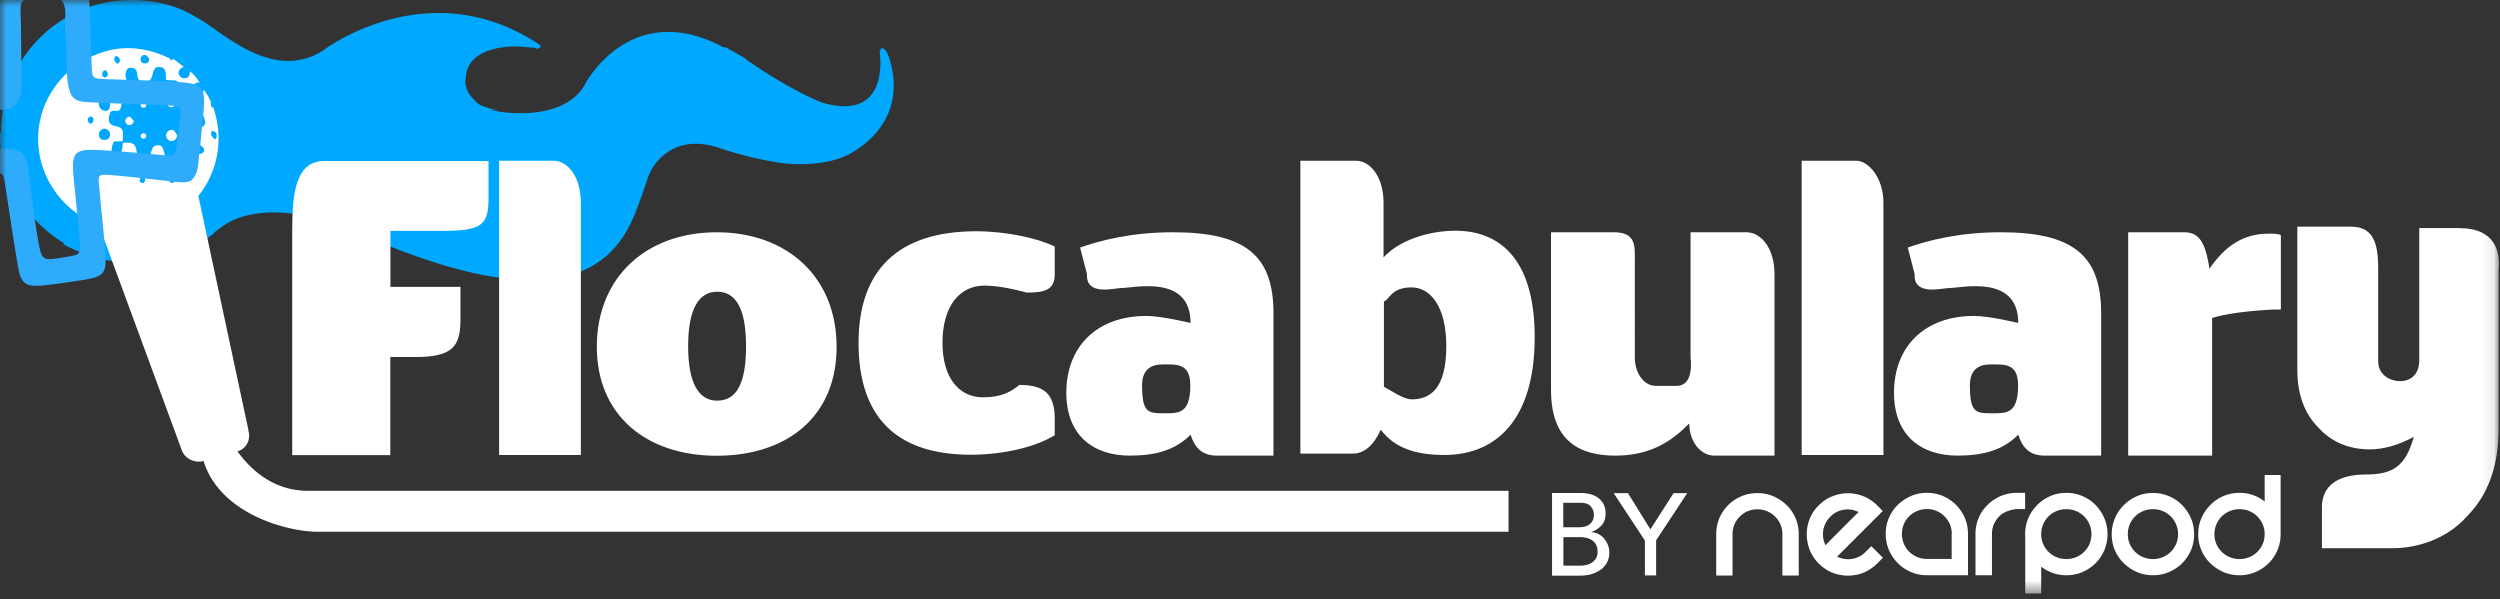
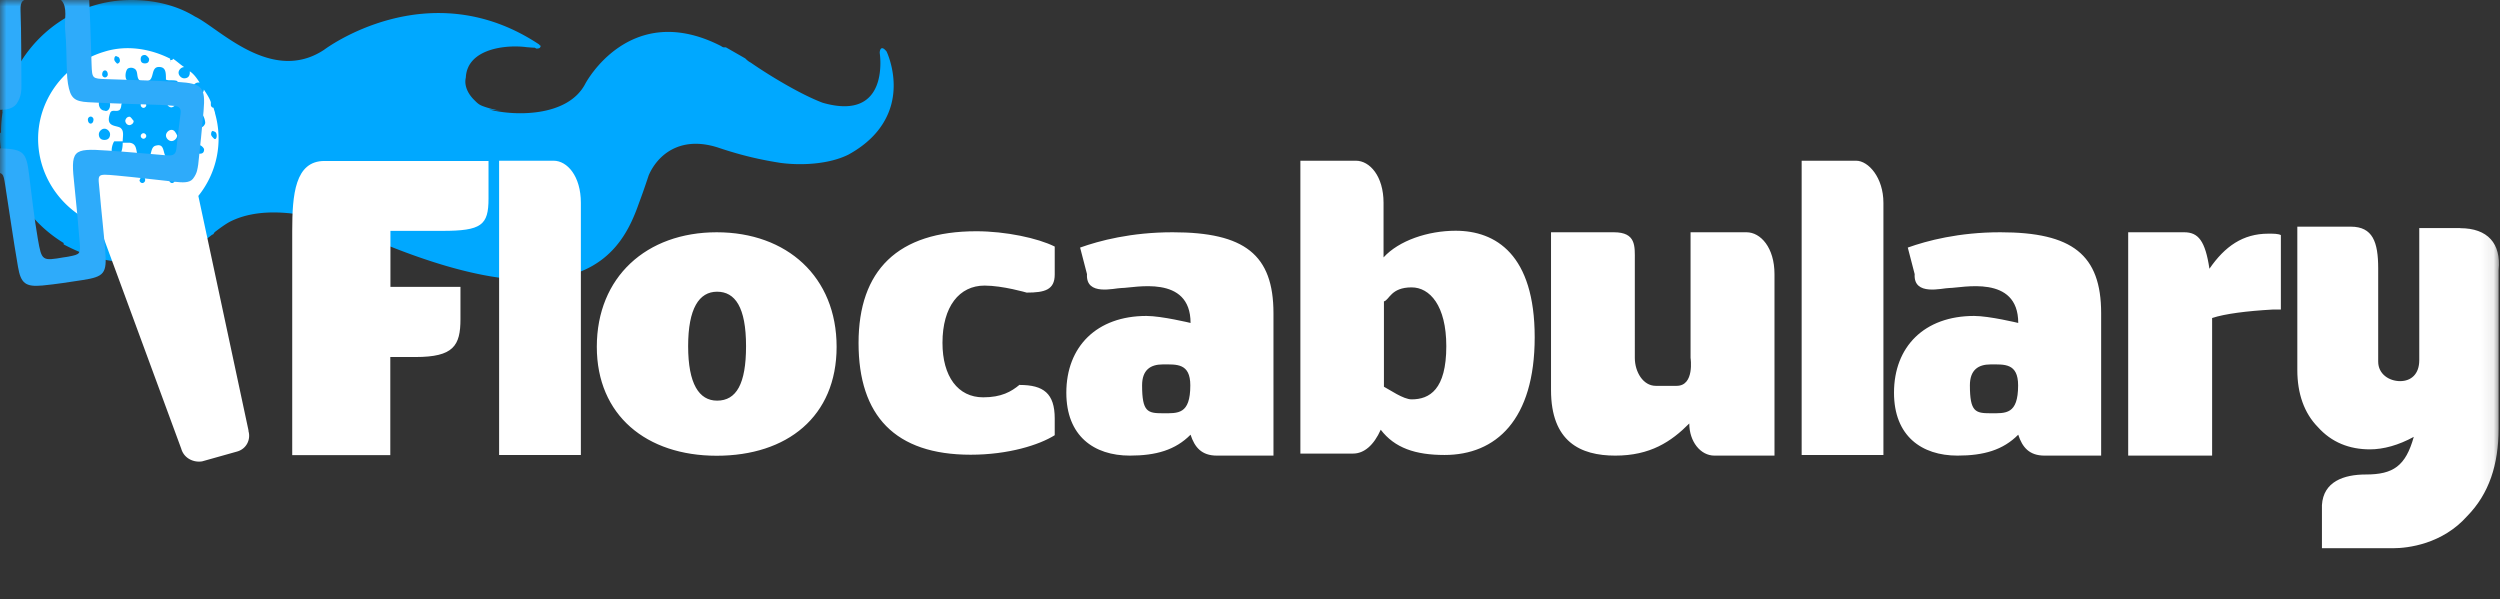
<svg xmlns="http://www.w3.org/2000/svg" width="196" height="47" fill="none">
  <rect width="100%" height="100%" fill="#333333" stroke="none" />
  <mask id="a" width="196" height="47" x="0" y="0" maskUnits="userSpaceOnUse" style="mask-type:luminance">
    <path fill="#fff" d="M195.92 0H0v46.53h195.92V0Z" />
  </mask>
  <g mask="url(#a)">
    <path fill="#00A8FF" d="M41.92 3.74c-.15 0-.35-.02-.62-.04-1.63-.22-4.68.11-4.78 2.39-.11.43 0 1.09.65 1.74.22.22.33.33.54.43.21.1.87.33 1.63.43-.34-.04-.67-.08-1-.11 1.85.51 6.16.66 7.55-2.02 0 0 3.48-6.63 10.66-2.94.04.04.11.07.17.09h.19l1.52.87c.11.11.22.22.43.33 1.41.98 3.91 2.5 5.65 3.15 5.33 1.52 4.46-3.91 4.46-3.91 0-.22.11-.65.54-.11 0 0 1.32 2.72-.11 5.34-.51.95-1.39 1.92-2.88 2.74-1.52.76-3.7.87-5.33.65-1.41-.22-2.94-.54-4.89-1.2-3.04-.98-4.78.65-5.44 2.17-.11.33-.43 1.3-.76 2.17-1.3 3.7-4.35 9.79-20.66 2.94 0 0-2.28-1.09-4.89-1.74.03 0 .44.07 1.09.19-2.34-.66-5.34-1.07-7.61.08-.37.2-.75.48-1.12.76 0 0-.02.02-.03.02l-.11.11s0 .08-.07.1a.09.09 0 0 1-.07.03c-.26.21-.53.4-.8.58-1.59 1.04-3.47 1.59-5.51 1.59-2.04 0-3.7-.54-5.33-1.41v-.11c-1.41-.86-2.6-2.04-3.45-3.44-.02.04-.03.07-.03.07-.98-1.52-1.52-3.26-1.52-5.22.03-.03.06-.05.09-.08v-.07c0-.53.05-1.07.13-1.59-.01.02-.03.04-.04.07.1-.64.25-1.26.46-1.86.07-.22.14-.44.22-.64.02-.03.05-.06.07-.09C2.5 2.55 6.1 0 10.29 0c1.85 0 3.59.43 5 1.3 1.85.87 5.98 5.33 10.11 2.61 0 0 8.16-6.2 16.86-.43 0 0 .03.03.06.08.02 0 .05.02.07.03 0 .03 0 .06-.03.08 0 .07-.07.14-.31.14 0 0-.04-.02-.12-.07h-.01Z" />
-     <path fill="#fff" d="M140.77 40.62c.17.39.25.81.25 1.26v3.24h-1.28v-3.24c0-.27-.05-.52-.15-.76a2 2 0 0 0-.42-.62c-.18-.18-.39-.32-.63-.42-.24-.1-.5-.15-.76-.15s-.52.05-.76.15c-.24.1-.44.24-.62.42s-.32.38-.42.62c-.1.24-.15.49-.15.76v3.24h-1.28v-3.24c0-.45.09-.87.25-1.26.17-.39.4-.73.69-1.02.29-.29.64-.52 1.03-.69.4-.17.81-.25 1.26-.25.45 0 .87.08 1.26.25.39.17.73.4 1.03.69.3.29.53.63.7 1.02Zm6.84-.56-3.58 3.58c.36.18.75.24 1.16.18.41-.06.77-.25 1.07-.55l.45-.45.91.91-.45.45c-.31.31-.66.54-1.05.71-.39.16-.81.24-1.24.24-.43 0-.84-.08-1.24-.24-.39-.16-.74-.4-1.05-.71-.32-.32-.55-.67-.71-1.07-.15-.4-.23-.8-.23-1.22 0-.42.08-.82.23-1.21.15-.39.39-.75.71-1.06.32-.32.67-.56 1.07-.71a3.234 3.234 0 0 1 3.51.71l.45.45-.01-.01Zm-1.88.09c-.37-.18-.75-.25-1.16-.19-.41.06-.77.24-1.07.55-.38.38-.58.85-.58 1.38 0 .3.07.58.2.85.12-.12.29-.29.52-.53.23-.23.49-.48.75-.75l.76-.76c.25-.24.43-.43.57-.56l.01.01Zm8.31.45c.17.39.25.81.25 1.26v3.24h-3.22a3.188 3.188 0 0 1-2.28-.95c-.3-.3-.53-.64-.7-1.04-.17-.39-.25-.81-.25-1.25 0-.44.08-.87.25-1.26.17-.39.4-.73.7-1.02.3-.29.64-.52 1.03-.69.39-.17.81-.25 1.25-.25.44 0 .87.08 1.26.25.39.17.73.4 1.02.69.29.29.52.63.69 1.02Zm-1.02 1.26c0-.27-.05-.52-.15-.76a2 2 0 0 0-.42-.62 1.89 1.89 0 0 0-.62-.42c-.24-.1-.49-.15-.76-.15s-.52.05-.76.15c-.24.1-.45.24-.63.42s-.32.38-.42.62c-.1.24-.15.49-.15.76s.05.52.15.76a1.933 1.933 0 0 0 1.05 1.05c.24.1.49.15.76.15h1.94v-1.96h.01Zm5.74-3.22h-.65c-.44 0-.86.08-1.25.25-.39.17-.74.4-1.03.69a3.115 3.115 0 0 0-.95 2.28v3.24h1.29v-3.24c0-.27.05-.52.15-.76a2 2 0 0 1 .42-.62c.51-.52 1.38-.57 1.38-.57h.65v-1.28l-.01.01Zm6.22 1.99c.17.39.25.81.25 1.25 0 .44-.09.87-.25 1.26-.17.39-.4.73-.69 1.02-.29.29-.64.52-1.03.69-.4.17-.81.25-1.25.25-.44 0-.87-.08-1.26-.25-.26-.11-.5-.25-.72-.42v2.1h-1.25v-4.34c0-.1-.01-.2-.01-.31 0-.44.08-.86.25-1.25a3.3 3.3 0 0 1 1.73-1.74c.39-.17.81-.25 1.26-.25a3.188 3.188 0 0 1 2.28.95c.29.3.52.64.69 1.04Zm-1.01 1.25c0-.27-.05-.52-.15-.76a1.933 1.933 0 0 0-1.05-1.05c-.24-.1-.5-.15-.77-.15s-.53.05-.77.15a1.933 1.933 0 0 0-1.05 1.05c-.1.24-.15.49-.15.76s.05.52.15.76c.1.24.24.44.42.62s.39.32.63.42c.24.1.49.15.77.15s.52-.05.77-.15c.24-.1.45-.24.63-.42s.32-.38.42-.62c.1-.24.15-.49.15-.76Zm7.8-1.25c.17.39.25.81.25 1.25 0 .44-.08.87-.25 1.26-.17.39-.4.73-.69 1.02-.29.29-.64.52-1.03.69-.4.17-.81.25-1.25.25-.44 0-.87-.08-1.26-.25-.39-.17-.73-.4-1.03-.69a3.115 3.115 0 0 1-.95-2.28 3.188 3.188 0 0 1 .95-2.28c.3-.3.64-.53 1.03-.7.39-.17.81-.25 1.26-.25a3.188 3.188 0 0 1 2.28.95c.29.3.52.64.69 1.03Zm-1.01 1.25c0-.27-.05-.52-.15-.76a1.933 1.933 0 0 0-1.05-1.05c-.24-.1-.5-.15-.77-.15s-.53.05-.77.15a1.933 1.933 0 0 0-1.05 1.05c-.1.24-.15.49-.15.76s.05.52.15.76a2 2 0 0 0 .42.62 1.958 1.958 0 0 0 1.4.57 1.958 1.958 0 0 0 1.82-1.19c.1-.24.15-.49.15-.76Zm6.79-4.64h1.25v4.64c0 .45-.08.87-.25 1.26-.17.39-.4.73-.69 1.02-.29.29-.64.52-1.03.69-.39.17-.81.25-1.25.25-.44 0-.87-.08-1.26-.25-.39-.17-.73-.4-1.03-.69a3.115 3.115 0 0 1-.95-2.28c0-.45.08-.86.25-1.25a3.3 3.3 0 0 1 1.73-1.74c.39-.17.81-.25 1.26-.25.45 0 .86.08 1.25.25.27.11.5.26.72.43v-2.08Zm0 4.64c0-.27-.05-.52-.15-.76a1.933 1.933 0 0 0-1.05-1.05c-.24-.1-.5-.15-.77-.15s-.53.05-.77.15a1.933 1.933 0 0 0-1.05 1.05c-.1.24-.15.49-.15.76s.05.52.15.76c.1.24.24.44.42.62s.39.32.63.42c.24.1.5.15.77.15s.53-.05.77-.15c.24-.1.45-.24.63-.42s.32-.38.42-.62c.1-.24.15-.49.15-.76ZM121.68 38.65h2.24c.28 0 .54.03.78.1s.45.17.62.3c.17.13.31.3.41.5.1.2.15.44.15.72 0 .37-.1.67-.31.91-.21.23-.47.41-.8.52v.02c.19.01.38.06.55.15.17.09.32.2.44.35.12.15.22.31.3.5.07.19.11.39.11.61a1.592 1.592 0 0 1-.67 1.33c-.21.15-.45.27-.72.35-.27.08-.57.12-.88.12h-2.22V38.65Zm.88 2.69h1.19c.16 0 .32-.02.47-.05.15-.03.27-.09.38-.17.11-.08.2-.18.26-.3s.1-.27.1-.45c0-.26-.08-.48-.25-.67-.16-.19-.42-.28-.77-.28h-1.38v1.92Zm0 3.01h1.29c.13 0 .28-.01.44-.04.16-.03.31-.08.45-.16s.26-.19.36-.33c.1-.14.15-.33.15-.56 0-.38-.12-.67-.37-.86-.25-.19-.59-.29-1.01-.29h-1.3v2.24h-.01ZM128.95 42.36l-2.44-3.7h1.12l1.76 2.84 1.82-2.84h1.07l-2.44 3.7v2.75h-.88v-2.75h-.01ZM118.27 41.68v-3.2H24.15c-2.28 0-4.89-1.17-6.84-5.34l-1.63 1.07c0 5.66 6.51 7.48 9.23 7.48h93.36v-.01Z" />
    <path fill="#fff" d="m19.49 33.78-3.94-18.42a7.165 7.165 0 0 0 1.31-6.47c0-.11-.11-.33-.11-.44-.11 0-.22-.11-.22-.22v-.22c-.11-.33-.33-.66-.55-.99 0 .22-.22.44-.44.44s-.44-.22-.44-.55c0-.22.22-.44.44-.44h.11c-.22-.33-.44-.66-.77-.88v.11c0 .22-.11.44-.44.44-.22 0-.44-.22-.44-.44s.22-.44.44-.44c-.33-.22-.55-.44-.88-.66 0 .11-.11.11-.22.11.11.22 0 .11 0 0V4.6c-1.53-.77-3.39-1.1-5.15-.55-3.72 1.1-6.02 4.93-4.93 8.77.66 2.3 2.41 4.06 4.49 4.82l6.46 17.54c.22.77.99 1.1 1.64.99l2.74-.77c.77-.22 1.09-.99.88-1.64l.02.02Zm-2.72-23.47c.11 0 .22.11.22.33 0 .22-.11.33-.22.22-.11-.11-.22-.22-.22-.33 0-.22.11-.33.22-.22Zm-5.41-6c.11 0 .33.22.33.33 0 .22-.11.33-.33.33-.22 0-.33-.11-.33-.33 0-.22.11-.33.33-.33Zm-2.18.13c.11 0 .22.11.22.33 0 .11-.11.22-.22.22-.11-.11-.22-.22-.22-.33 0-.22.11-.33.22-.22Zm-.95 1.08c.11 0 .22.11.22.33 0 .11-.11.22-.22.22s-.22-.11-.22-.22c0-.22.11-.33.22-.33Zm-.04 2.16c.22 0 .44.22.44.55 0 .33-.22.55-.44.44-.22 0-.44-.22-.44-.55 0-.22.22-.44.44-.44ZM7.11 9.69c-.11 0-.22-.11-.22-.33 0-.11.11-.22.22-.22s.22.11.22.22c0 .22-.11.33-.22.33Zm0-2.52c-.11 0-.22-.11-.22-.22s.11-.22.22-.22.22.11.22.22c0 .22-.11.33-.22.22Zm.95 5.89c-.11 0-.22-.11-.22-.22 0-.22.11-.33.22-.33.11.11.22.22.22.33 0 .11-.11.22-.22.22Zm.13-2.09c-.33 0-.44-.22-.44-.44s.22-.44.44-.44.44.22.44.44-.11.44-.44.44Zm1.99 2.33c-.22 0-.44-.22-.44-.44.11-.22.33-.44.55-.44.22 0 .33.22.33.44s-.22.44-.44.44Zm.98 1.05c-.11 0-.22-.11-.22-.22.11-.22.11-.33.22-.33s.22.11.22.33c0 .11-.11.22-.22.22Zm1.19-.81c-.33 0-.55-.33-.55-.55 0-.33.22-.66.55-.55.33-.11.55.22.55.55 0 .33-.22.55-.55.55Zm1.14.81c-.11 0-.22-.11-.22-.22 0-.22.11-.33.22-.33s.22.11.22.33c0 .11-.11.22-.22.22Zm1.06-1.18c-.22 0-.33-.11-.33-.33 0-.22.11-.33.33-.33.22 0 .33.22.33.33 0 .22-.11.33-.33.33Zm-.22-3.41c0 .11 0 .22.11.33.44.22.55-.33.55.22v.66c-.11.11-.11.33-.33.33-.11-.11-.33-.11-.55 0-.33.22.11 1.1-.66 1.21-.88 0-.33-1.32-1.2-1.1-.66.11-.11 1.32-1.2.99-.55-.22-.11-1.1-.88-1.21h-.55c0 .66-.22 1.32-.77.88-.22-.22 0-.88.11-.99h.66c0-.33.11-.77-.11-.99-.22-.33-1.31 0-.88-1.21.11-.33.44-.11.66-.22.11 0 .22-.22.22-.44.33-.88-.22-.66-.66-.88-.22 0-.11-.55.11-.77h.11c.88-.44.44 1.32 1.42.88.44-.11.33-.66.22-1.1h-.66c-.33-.11-.22-.88 0-.99 0 0 .22-.11.44 0 .55.22-.11 1.21 1.09.99.55-.11.22-1.1.88-1.1.55 0 .55.44.55.99.22.11.55 0 .88.11l.11.22c.11.33 0 .77.22.88.22.22.55.11.77.22.22.11.11.88.11 1.21.22 0 .55-.11.77.11.11.11.22.44.22.66-.11.44-.66.44-.99.44V9.1c-.44-.22-1.2 0-.77.66Zm1.01 1.96c0-.22.11-.33.33-.33.11 0 .33.22.33.33 0 .22-.11.33-.33.33-.22 0-.33-.22-.33-.33Z" />
    <path fill="#fff" d="M11.25 10.44c-.11 0-.22.11-.22.22s.11.22.22.22.22-.11.22-.22-.11-.22-.22-.22ZM12.33 6.47c-.22 0-.44.11-.44.44 0 .22.11.44.44.44.22 0 .44-.22.44-.44s-.22-.44-.44-.44ZM10.15 9.15c-.22 0-.33.22-.33.33 0 .11.11.33.33.33.11 0 .33-.11.33-.33-.11-.11-.22-.33-.33-.33ZM11.25 8.02c-.22 0-.22.11-.22.22s.11.22.22.22.22-.11.22-.22-.11-.22-.22-.22ZM13.43 8.42c.11 0 .33-.11.33-.33 0-.22-.11-.33-.33-.33-.11 0-.33.11-.33.33 0 .22.22.33.33.33ZM13.45 10.18c-.22 0-.44.22-.44.44s.22.44.44.44.44-.22.44-.44c-.11-.22-.22-.44-.44-.44ZM79.94 30.16c-.66.55-1.43.99-2.86.99-1.98 0-3.19-1.64-3.19-4.27 0-2.85 1.32-4.49 3.3-4.49 1.43 0 3.3.55 3.3.55 1.43 0 2.2-.22 2.2-1.42v-2.19c-1.32-.66-3.84-1.2-6.15-1.2-6.15 0-9.23 3.06-9.23 8.76 0 5.7 2.86 8.76 8.79 8.76 2.97 0 5.38-.77 6.59-1.53v-1.31c0-1.97-.88-2.63-2.75-2.63v-.02ZM108.47 20.18c1.2-1.32 3.48-2.09 5.65-2.09 3.15 0 6.2 1.87 6.2 8.35 0 6.48-3.04 9.23-7.07 9.23-2.28 0-3.91-.55-5-1.98-.54 1.21-1.3 1.87-2.17 1.87h-4.13V12.6h4.35c1.09 0 2.17 1.21 2.17 3.3v4.28Zm.03 3.44v6.7c.43.22 1.52.99 2.17.99 1.41 0 2.72-.77 2.72-4.17 0-3.19-1.3-4.61-2.72-4.61-1.63 0-1.74.99-2.17 1.1v-.01ZM136.92 18.21h-4.38v9.85s.33 2.19-1.09 2.19h-1.64c-.99 0-1.64-1.09-1.64-2.19V20.4c0-1.09.11-2.19-1.64-2.19h-4.93v12.37c0 4.05 2.3 5.14 5.04 5.14s4.38-1.09 5.8-2.52c0 1.42.88 2.52 1.97 2.52h4.71V21.49c0-2.08-1.09-3.28-2.19-3.28h-.01ZM173.43 24.93v10.79h-6.58V18.21h4.39c1.1 0 1.65.66 1.98 2.86 1.21-1.76 2.63-2.75 4.61-2.75.44 0 .77 0 .99.11v5.84h-.66c-1.98.11-3.73.33-4.72.66h-.01ZM43.4 12.6c1.07 0 2.14 1.21 2.14 3.3v19.77h-6.41V12.6h4.27ZM46.79 27.19c0-5.47 3.89-8.98 9.4-8.98s9.4 3.5 9.4 8.98-3.89 8.54-9.4 8.54-9.4-3.17-9.4-8.54Zm11.7-.05c0-3.06-.86-4.27-2.27-4.27-1.41 0-2.27 1.31-2.27 4.27 0 2.96.86 4.27 2.27 4.27 1.51 0 2.27-1.31 2.27-4.27ZM38.3 12.6v2.97c0 2.09-.55 2.53-3.63 2.53h-4.06v4.39h5.49v2.53c0 2.09-.55 2.97-3.52 2.97H30.6v7.69h-7.69V18.11c0-2.86.22-5.49 2.53-5.49h12.85l.01-.02ZM192.89 17.88h-3.22v10.36c0 1.09-.64 1.64-1.5 1.64s-1.72-.55-1.72-1.53v-7.31c0-2.07-.43-3.27-2.15-3.27h-4.19v11.24c0 1.85.54 3.38 1.61 4.47 1.07 1.2 2.47 1.75 4.08 1.75 1.07 0 2.25-.33 3.44-.98-.64 2.29-1.61 2.95-3.76 2.95-1.72 0-3.33.55-3.44 2.4v3.38h5.58c1.18 0 3.86-.33 5.8-2.51 1.72-1.75 2.47-4.04 2.47-6.87V21.16c.21-2.07-.86-3.27-3.01-3.27l.01-.01ZM145.52 12.6c.96 0 2.14 1.32 2.14 3.3v19.77h-6.41V12.6h4.27ZM91.93 18.21c-3.25 0-5.74.66-7.25 1.2l.54 2.08c-.11 1.75 2.16 1.09 2.71 1.09.97 0 5.41-1.09 5.41 2.74 0 0-2.27-.55-3.46-.55-3.9 0-6.28 2.41-6.28 6.02 0 3.39 2.16 4.93 4.98 4.93 2.06 0 3.57-.44 4.76-1.64.32.99.87 1.64 2.06 1.64h4.44V24.56c0-4.6-2.27-6.35-7.9-6.35h-.01Zm-.77 14.19c-1.19 0-1.62-.11-1.62-2.19 0-1.2.65-1.64 1.62-1.64 1.08 0 2.16-.11 2.16 1.64 0 2.3-.97 2.19-2.16 2.19ZM156.82 18.21c-3.25 0-5.74.66-7.25 1.2l.54 2.08c-.11 1.75 2.16 1.09 2.71 1.09.97 0 5.41-1.09 5.41 2.74 0 0-2.27-.55-3.46-.55-3.9 0-6.28 2.41-6.28 6.02 0 3.39 2.16 4.93 4.98 4.93 2.06 0 3.57-.44 4.76-1.64.32.99.87 1.64 2.06 1.64h4.44V24.56c0-4.6-2.27-6.35-7.9-6.35h-.01Zm-.76 14.19c-1.19 0-1.62-.11-1.62-2.19 0-1.2.65-1.64 1.62-1.64 1.08 0 2.16-.11 2.16 1.64 0 2.3-.97 2.19-2.16 2.19Z" />
    <path fill="#2EABFA" d="M15.12 14.024c-.27.33-.82.29-1.38.23-1.52-.16-3.05-.35-4.57-.49-1.71-.15-1.47-.16-1.35 1.33.13 1.53.31 3.05.43 4.58.14 1.75-.07 2.02-1.76 2.28-1.05.16-2.11.33-3.17.43-1.31.12-1.69-.16-1.91-1.47-.37-2.14-.67-4.29-1.01-6.44-.15-.93-.15-.94-1.07-.98-2.34-.08-4.68-.15-7.03-.22-.43-.01-.85-.02-1.27-.08-.9-.13-1.18-.38-1.32-1.29-.17-1.1-.24-2.2-.2-3.31.05-1.36.46-1.82 1.87-1.91 1.32-.09 2.64-.07 3.96-.07 1.19-.01 2.39.02 3.58.01.83-.01.86-.05.85-.88-.04-1.92-.1-3.83-.14-5.75-.03-1.6.19-1.84 1.81-1.93 1.23-.06 2.47-.12 3.71-.11 1.37.01 1.75.37 1.83 1.74.1 1.79.13 3.58.2 5.37.04 1.1.05 1.1 1.16 1.14 1.87.07 3.75.1 5.62.22 1.91.12 2.16.43 2 2.27-.12 1.4-.27 2.8-.42 4.2-.06.32-.06.67-.42 1.13Zm-13.81-5.9c-.41.55-1.14.49-1.8.48-2.21-.04-4.42-.14-6.63-.08-1.44.04-1.36.01-1.39 1.46-.02 1.13.07 1.33 1.4 1.37 2.42.08 4.85.16 7.27.28 1.7.08 1.91.33 2.12 2.05.21 1.69.4 3.39.69 5.06.3 1.73.34 1.72 2.04 1.43.13-.02.25-.03.38-.06.88-.17.93-.21.86-1.07-.12-1.48-.25-2.97-.41-4.45-.31-2.84-.2-2.98 2.58-2.79 1.53.1 3.05.24 4.58.37.41.03.77.06.83-.5.1-.93.21-1.86.33-2.79.05-.38-.12-.55-.48-.58-.38-.03-.76-.07-1.15-.08-1.87-.07-3.74-.1-5.61-.21-1.13-.06-1.4-.35-1.59-1.45-.05-.29-.07-.59-.08-.89-.05-1.1-.03-2.21-.14-3.31-.08-.79.22-1.79-.3-2.34-.57-.59-1.54.04-2.33-.06-.66-.09-.9.12-.87.83.07 1.91.05 3.83.07 5.74.01.53 0 1.04-.37 1.59Z" />
  </g>
</svg>